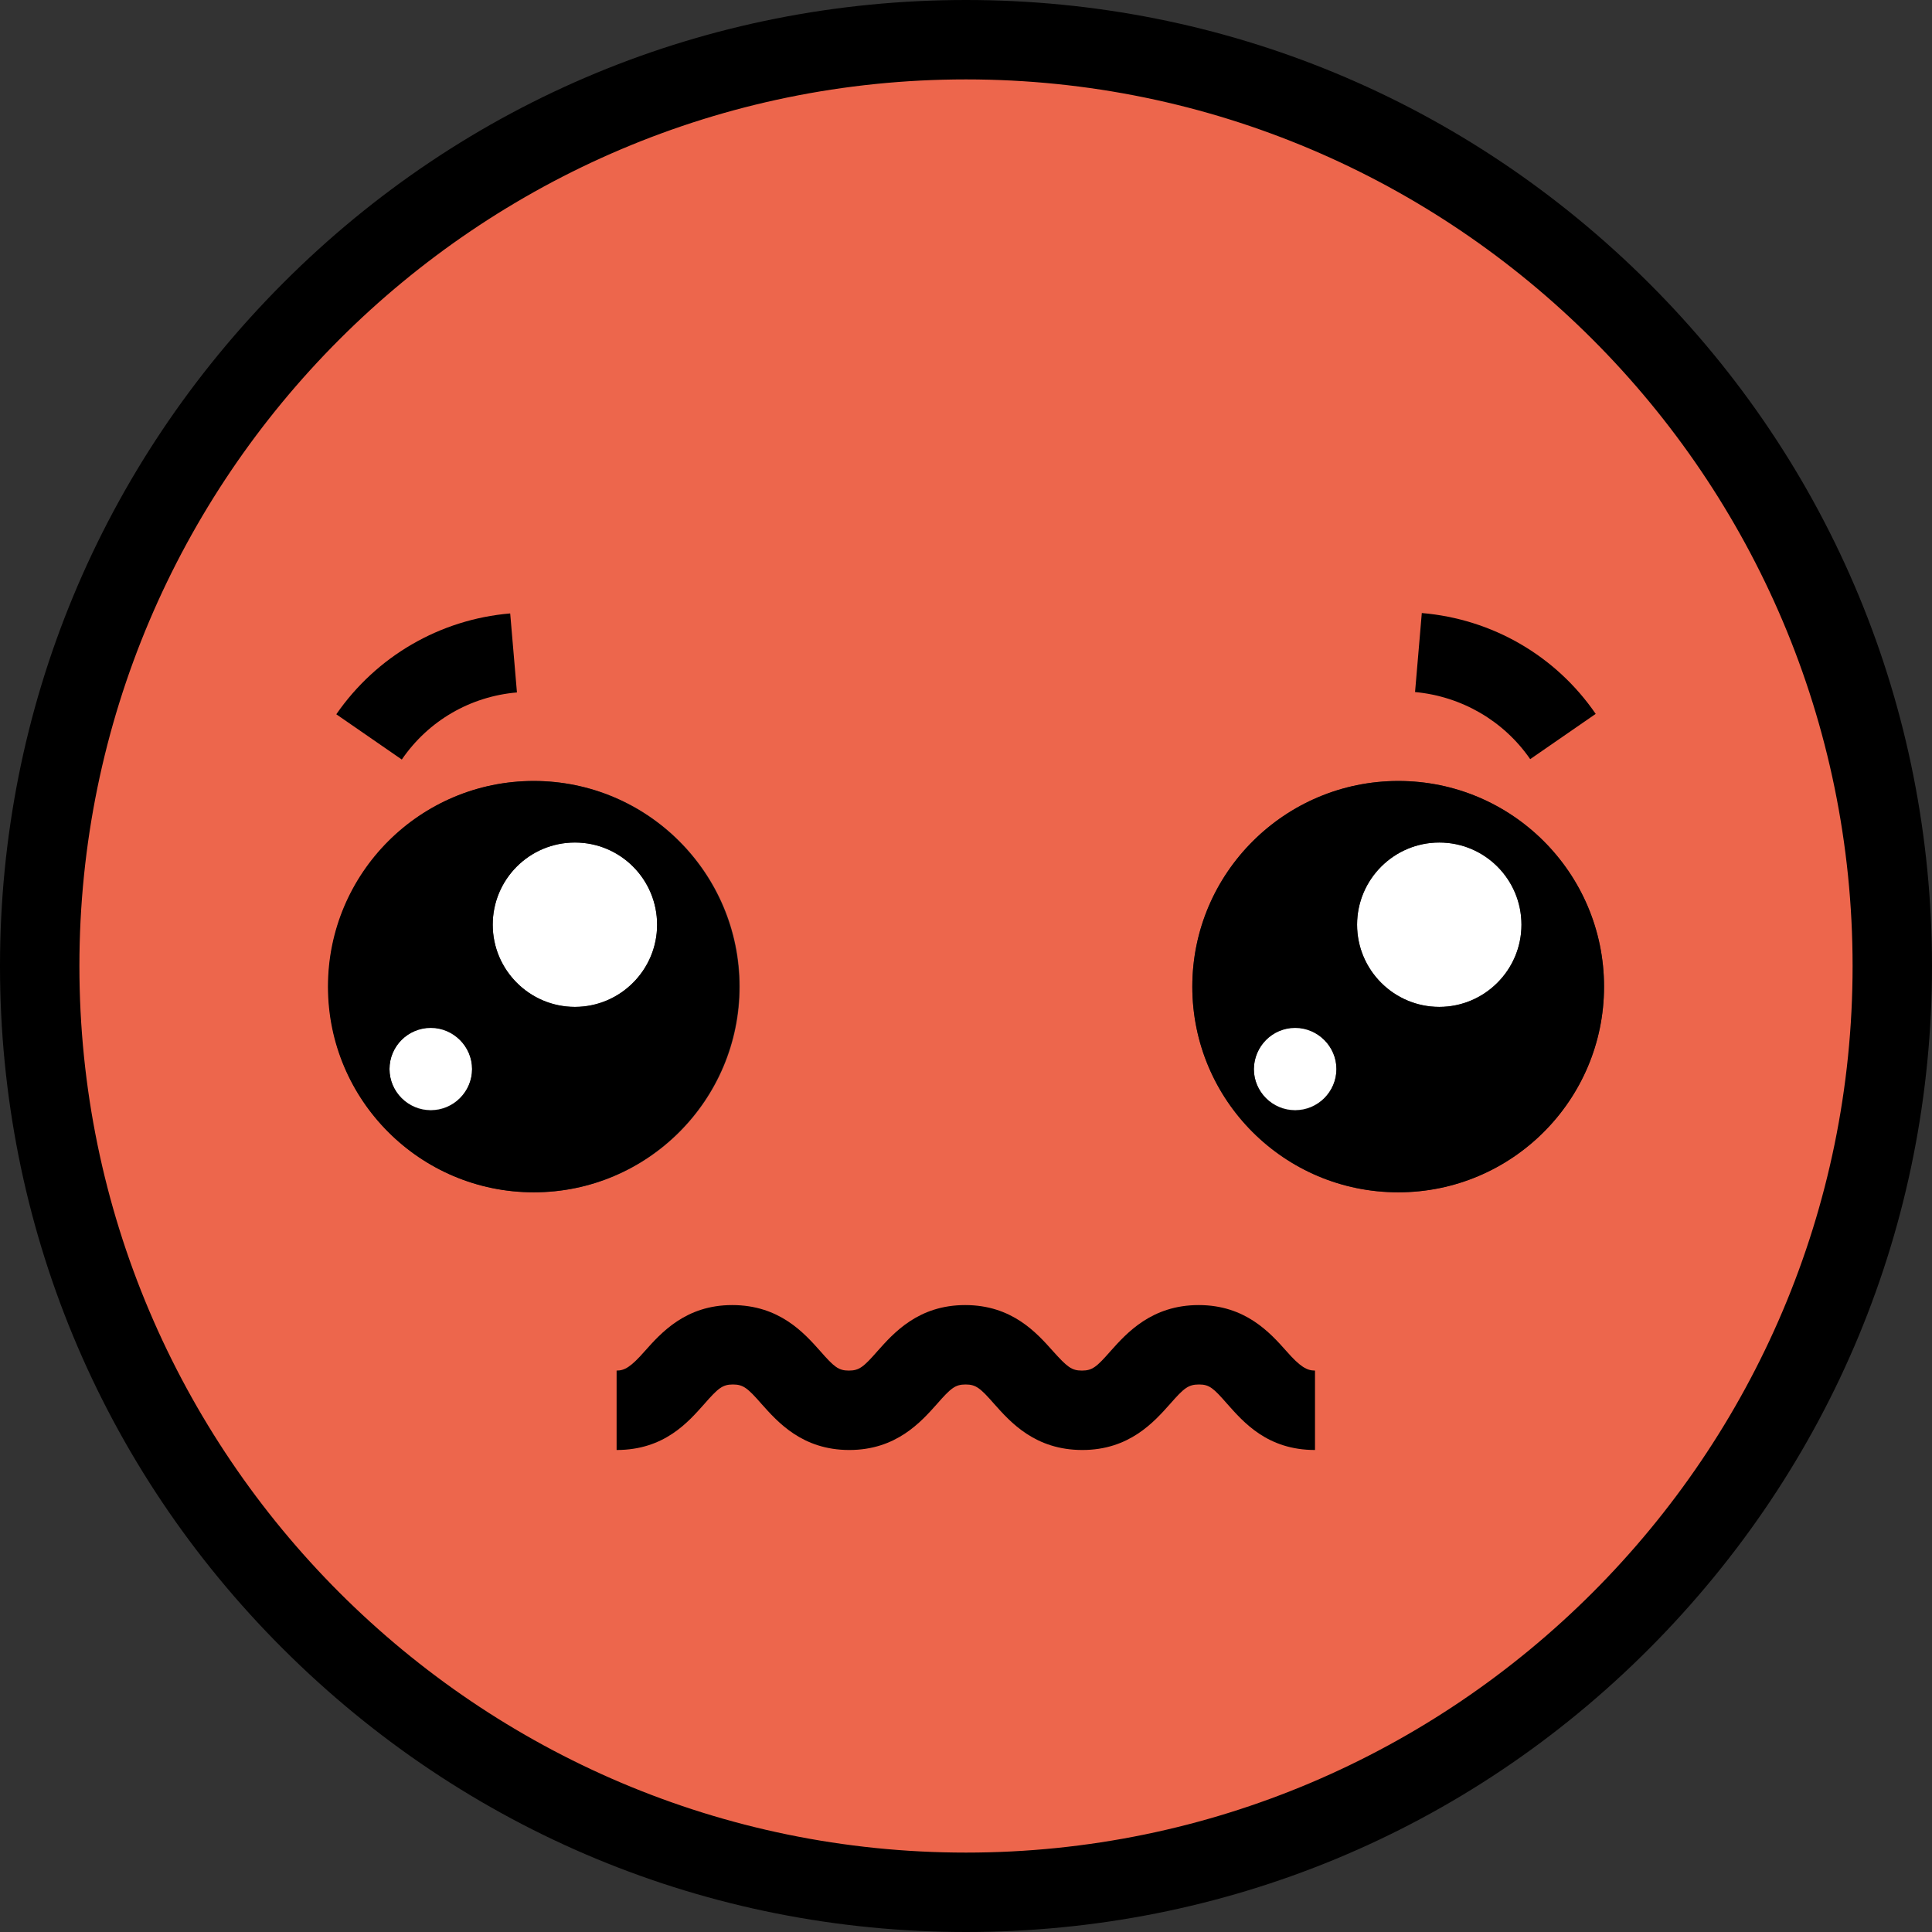
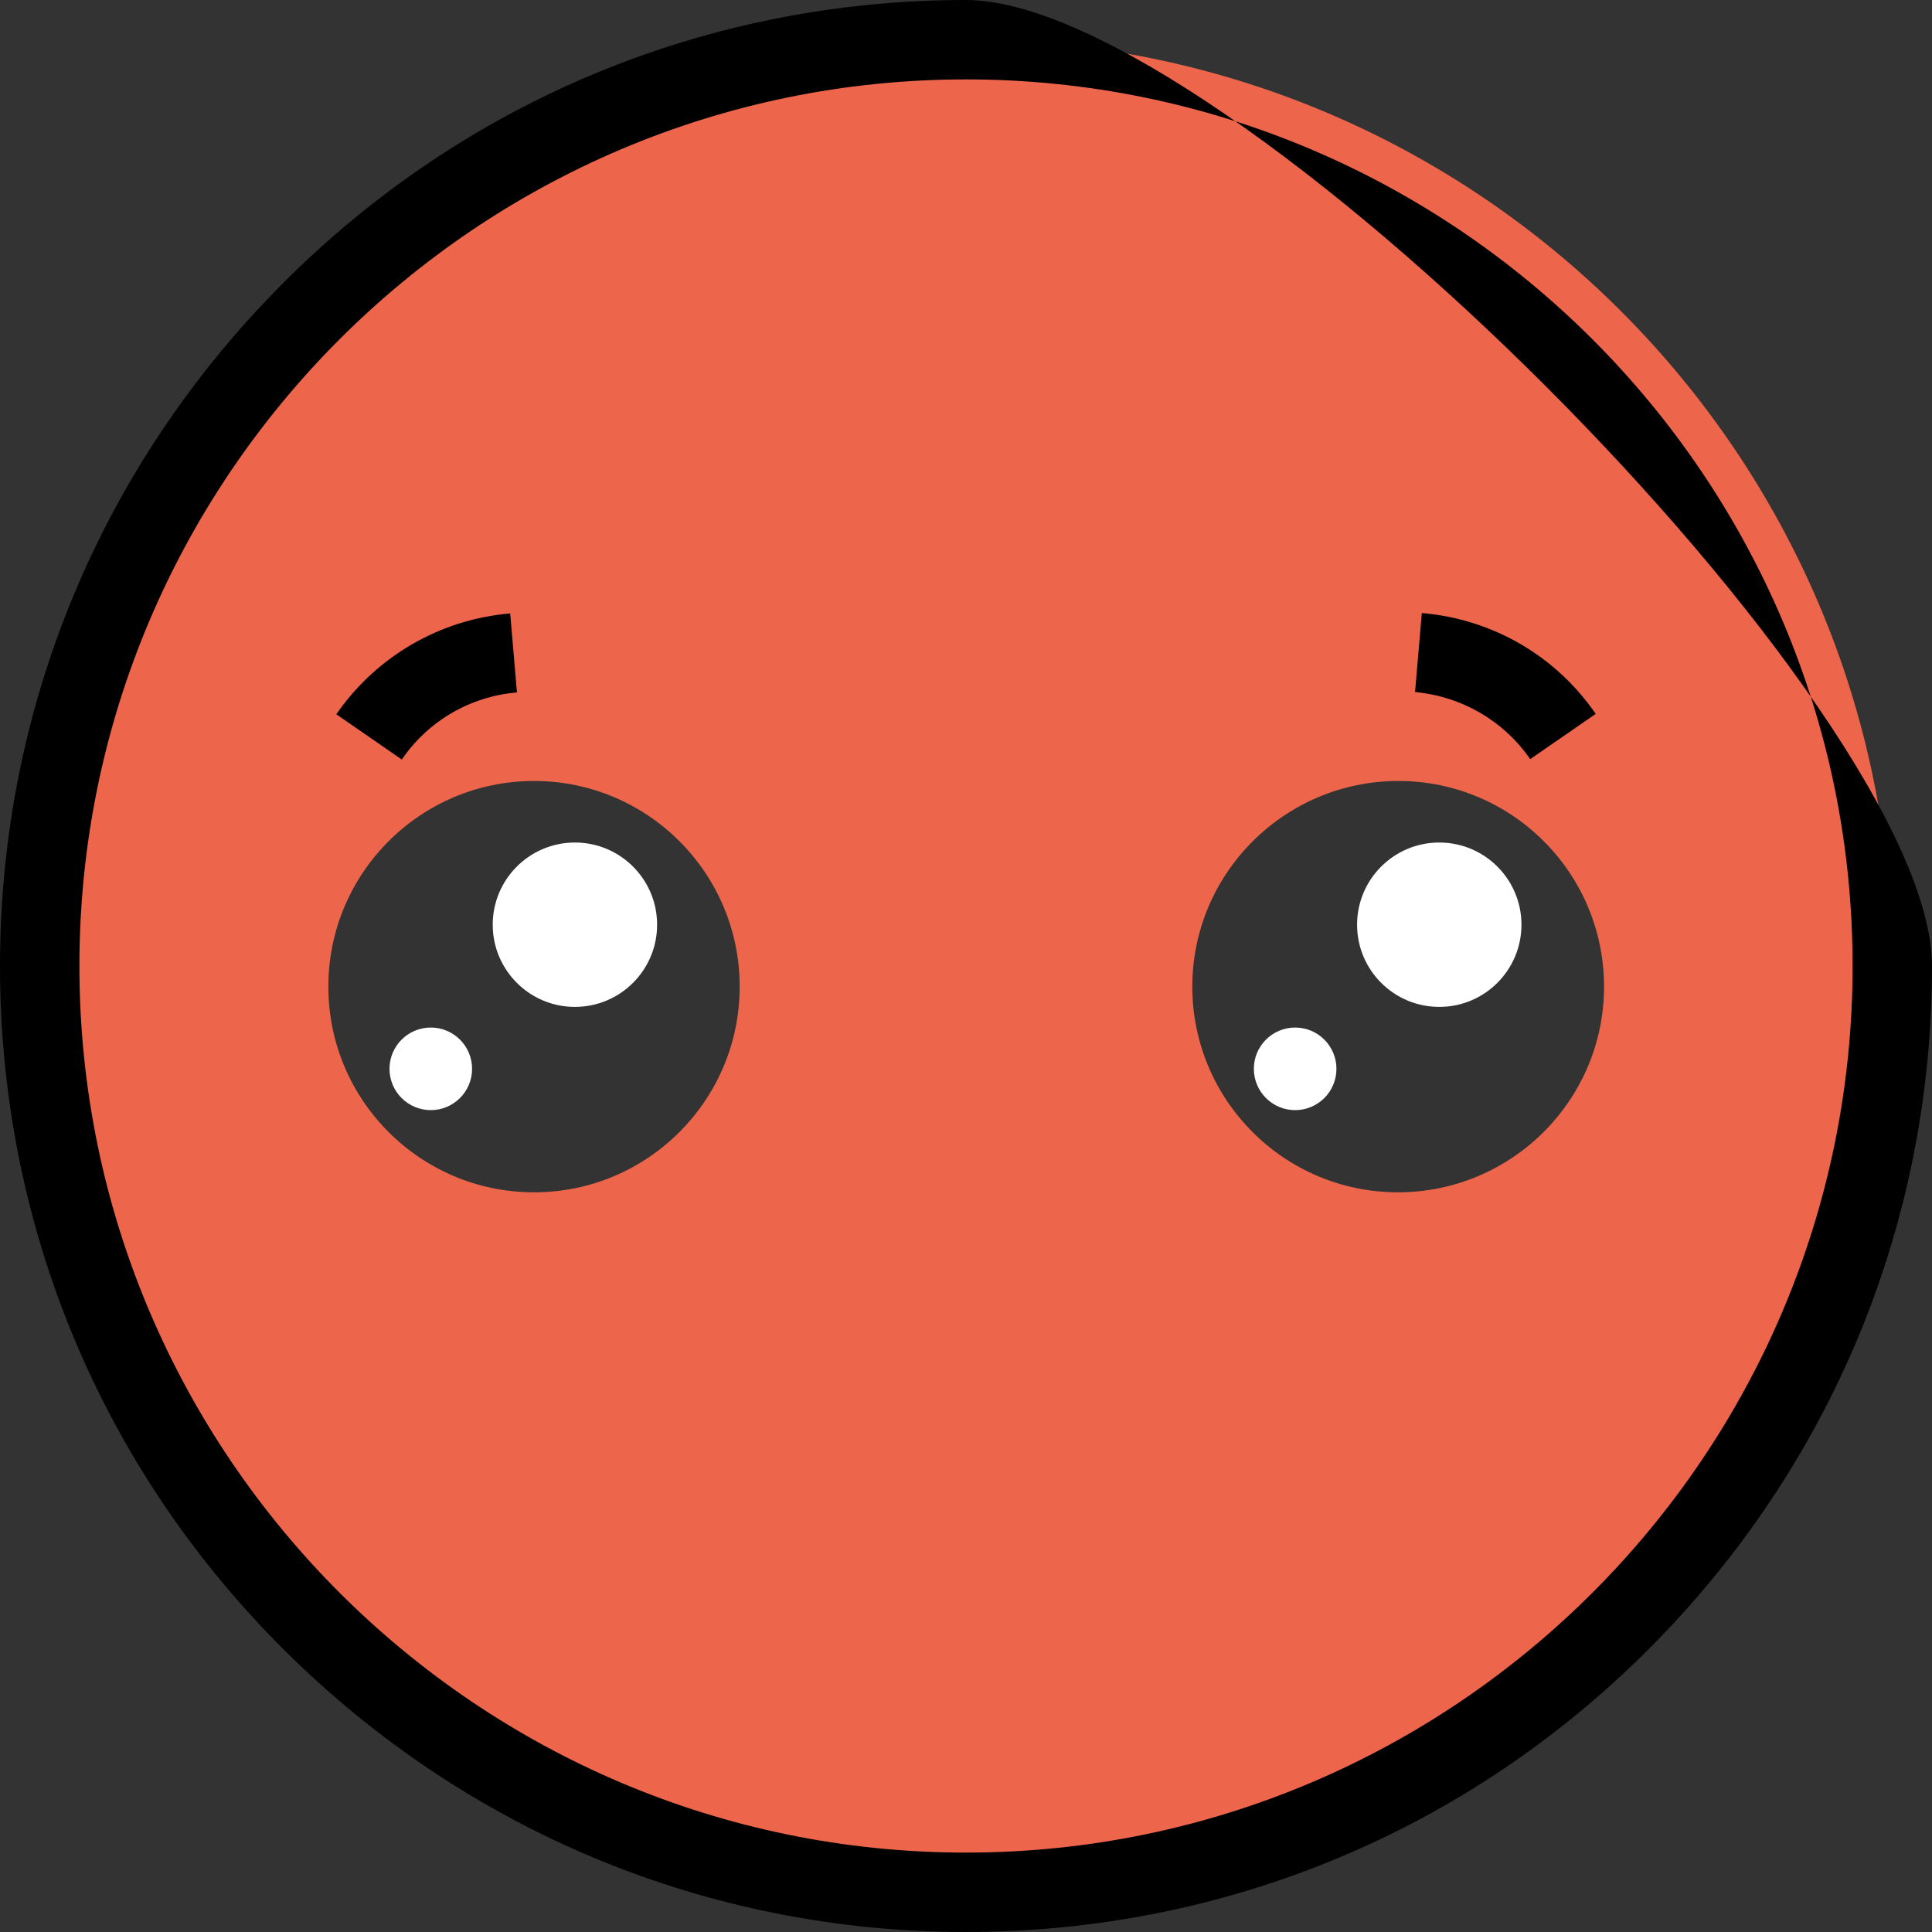
<svg xmlns="http://www.w3.org/2000/svg" version="1.1" id="Capa_1" x="0px" y="0px" viewBox="0 0 486.6 486.6" style="enable-background:new 0 0 486.6 486.6;" xml:space="preserve">
  <rect x="0" y="0" width="486.6" height="486.6" fill="#333333" stroke="none" />
  <path style="fill:#ED664C;" d="M243.3,10c128.8,0,233.3,104.5,233.3,233.3S372.1,476.6,243.3,476.6S10,372.1,10,243.3  S114.5,10,243.3,10z M404,248.5c0-28.6-23.2-51.8-51.8-51.8s-51.9,23.2-51.9,51.8s23.2,51.8,51.8,51.8S404,277.1,404,248.5z   M186.3,248.5c0-28.6-23.2-51.8-51.8-51.8s-51.8,23.2-51.8,51.8s23.2,51.8,51.8,51.8S186.3,277.1,186.3,248.5z" />
  <g>
    <circle style="fill:#FFFFFF;" cx="362.5" cy="232.9" r="20.7" />
    <circle style="fill:#FFFFFF;" cx="326.2" cy="269.2" r="10.4" />
    <circle style="fill:#FFFFFF;" cx="144.8" cy="232.9" r="20.7" />
    <circle style="fill:#FFFFFF;" cx="108.5" cy="269.2" r="10.4" />
  </g>
-   <path d="M352.2,300.3c28.6,0,51.8-23.2,51.8-51.8c0-28.6-23.2-51.8-51.8-51.8s-51.9,23.2-51.9,51.8  C300.3,277.1,323.5,300.3,352.2,300.3z M362.5,212.2c11.5,0,20.7,9.3,20.7,20.7c0,11.4-9.3,20.7-20.7,20.7s-20.7-9.3-20.7-20.7  S351.1,212.2,362.5,212.2z M326.2,258.9c5.7,0,10.4,4.7,10.4,10.4c0,5.7-4.7,10.4-10.4,10.4s-10.4-4.7-10.4-10.4  C315.9,263.5,320.5,258.9,326.2,258.9z" />
-   <path d="M134.4,300.3c28.6,0,51.8-23.2,51.8-51.8c0-28.6-23.2-51.8-51.8-51.8s-51.8,23.2-51.8,51.8  C82.6,277.1,105.8,300.3,134.4,300.3z M144.8,212.2c11.5,0,20.7,9.3,20.7,20.7c0,11.4-9.3,20.7-20.7,20.7s-20.7-9.3-20.7-20.7  S133.3,212.2,144.8,212.2z M108.5,258.9c5.7,0,10.4,4.7,10.4,10.4c0,5.7-4.7,10.4-10.4,10.4s-10.4-4.7-10.4-10.4  C98.1,263.5,102.8,258.9,108.5,258.9z" />
-   <path d="M243.3,486.6c65,0,126.1-25.3,172-71.3s71.3-107,71.3-172s-25.3-126.1-71.3-172S308.3,0,243.3,0s-126.1,25.3-172,71.3  S0,178.3,0,243.3s25.3,126.1,71.3,172S178.3,486.6,243.3,486.6z M243.3,20c123.1,0,223.3,100.2,223.3,223.3S366.4,466.6,243.3,466.6  S20,366.4,20,243.3S120.2,20,243.3,20z" />
+   <path d="M243.3,486.6c65,0,126.1-25.3,172-71.3s71.3-107,71.3-172S308.3,0,243.3,0s-126.1,25.3-172,71.3  S0,178.3,0,243.3s25.3,126.1,71.3,172S178.3,486.6,243.3,486.6z M243.3,20c123.1,0,223.3,100.2,223.3,223.3S366.4,466.6,243.3,466.6  S20,366.4,20,243.3S120.2,20,243.3,20z" />
  <path d="M130.2,174.4l-1.7-19.9c-17.7,1.5-33.7,10.8-43.8,25.4l16.5,11.4C107.9,181.5,118.5,175.4,130.2,174.4z" />
  <path d="M385.4,191.2l16.5-11.4c-10.1-14.7-26.1-23.9-43.8-25.4l-1.7,19.9C368.1,175.4,378.7,181.5,385.4,191.2z" />
-   <path d="M162.4,340.3c-3.5,4-5.1,4.9-7.1,4.9v20c12,0,18-7,22.1-11.6c3.5-4,4.6-4.9,7.2-4.9c2.6,0,3.7,0.9,7.2,4.9  c4.1,4.6,10.3,11.6,22.1,11.6s18-7,22.1-11.6c3.5-4,4.6-4.9,7.2-4.9s3.7,0.9,7.2,4.9c4.1,4.6,10.3,11.6,22.2,11.6  c11.8,0,18-7,22.1-11.6c3.5-4,4.6-4.9,7.3-4.9c2.6,0,3.6,0.9,7.1,4.9c4.1,4.6,10.1,11.6,22.1,11.6v-20c-2,0-3.7-0.9-7.2-4.9  c-4.1-4.6-10.3-11.6-22.1-11.6c-11.8,0-18.1,7-22.2,11.6c-3.5,4-4.6,4.9-7.2,4.9s-3.7-0.9-7.3-4.9c-4.1-4.6-10.3-11.6-22.1-11.6  c-11.8,0-18,7-22.1,11.6c-3.5,4-4.6,4.9-7.2,4.9c-2.6,0-3.7-0.9-7.2-4.9c-4.1-4.6-10.3-11.6-22.2-11.6  C172.7,328.7,166.5,335.7,162.4,340.3z" />
  <g>
</g>
  <g>
</g>
  <g>
</g>
  <g>
</g>
  <g>
</g>
  <g>
</g>
  <g>
</g>
  <g>
</g>
  <g>
</g>
  <g>
</g>
  <g>
</g>
  <g>
</g>
  <g>
</g>
  <g>
</g>
  <g>
</g>
</svg>